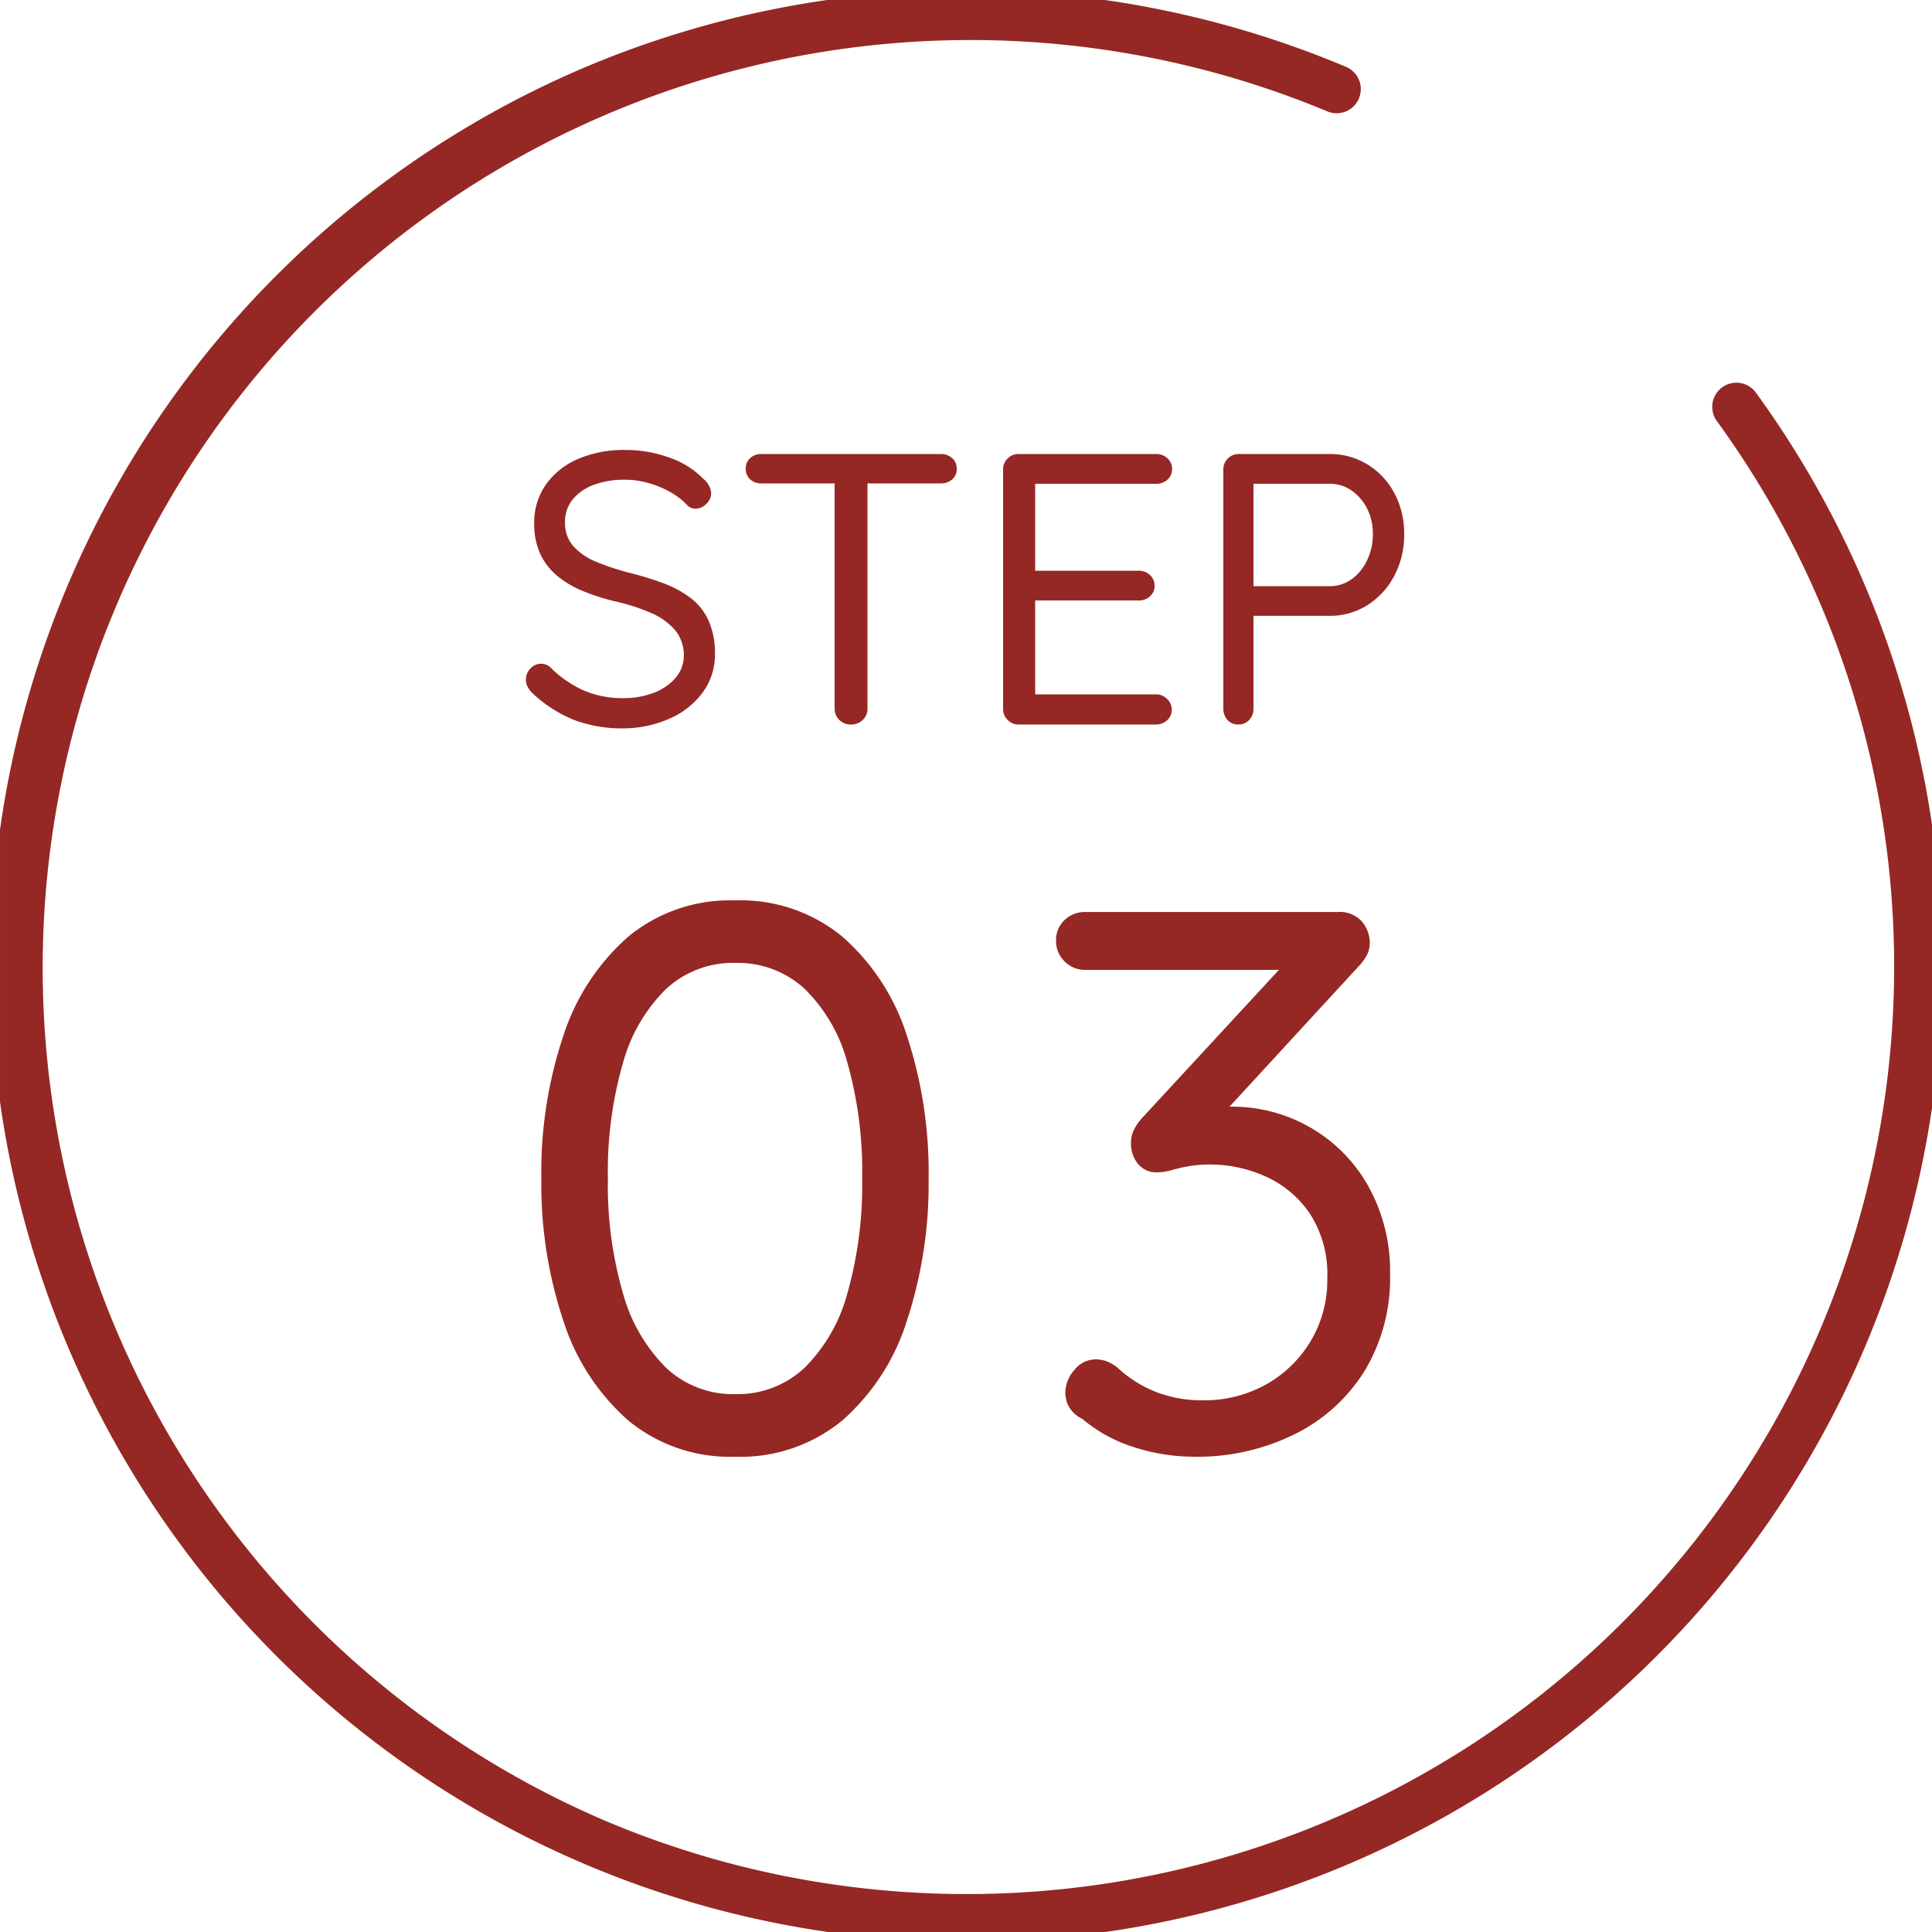
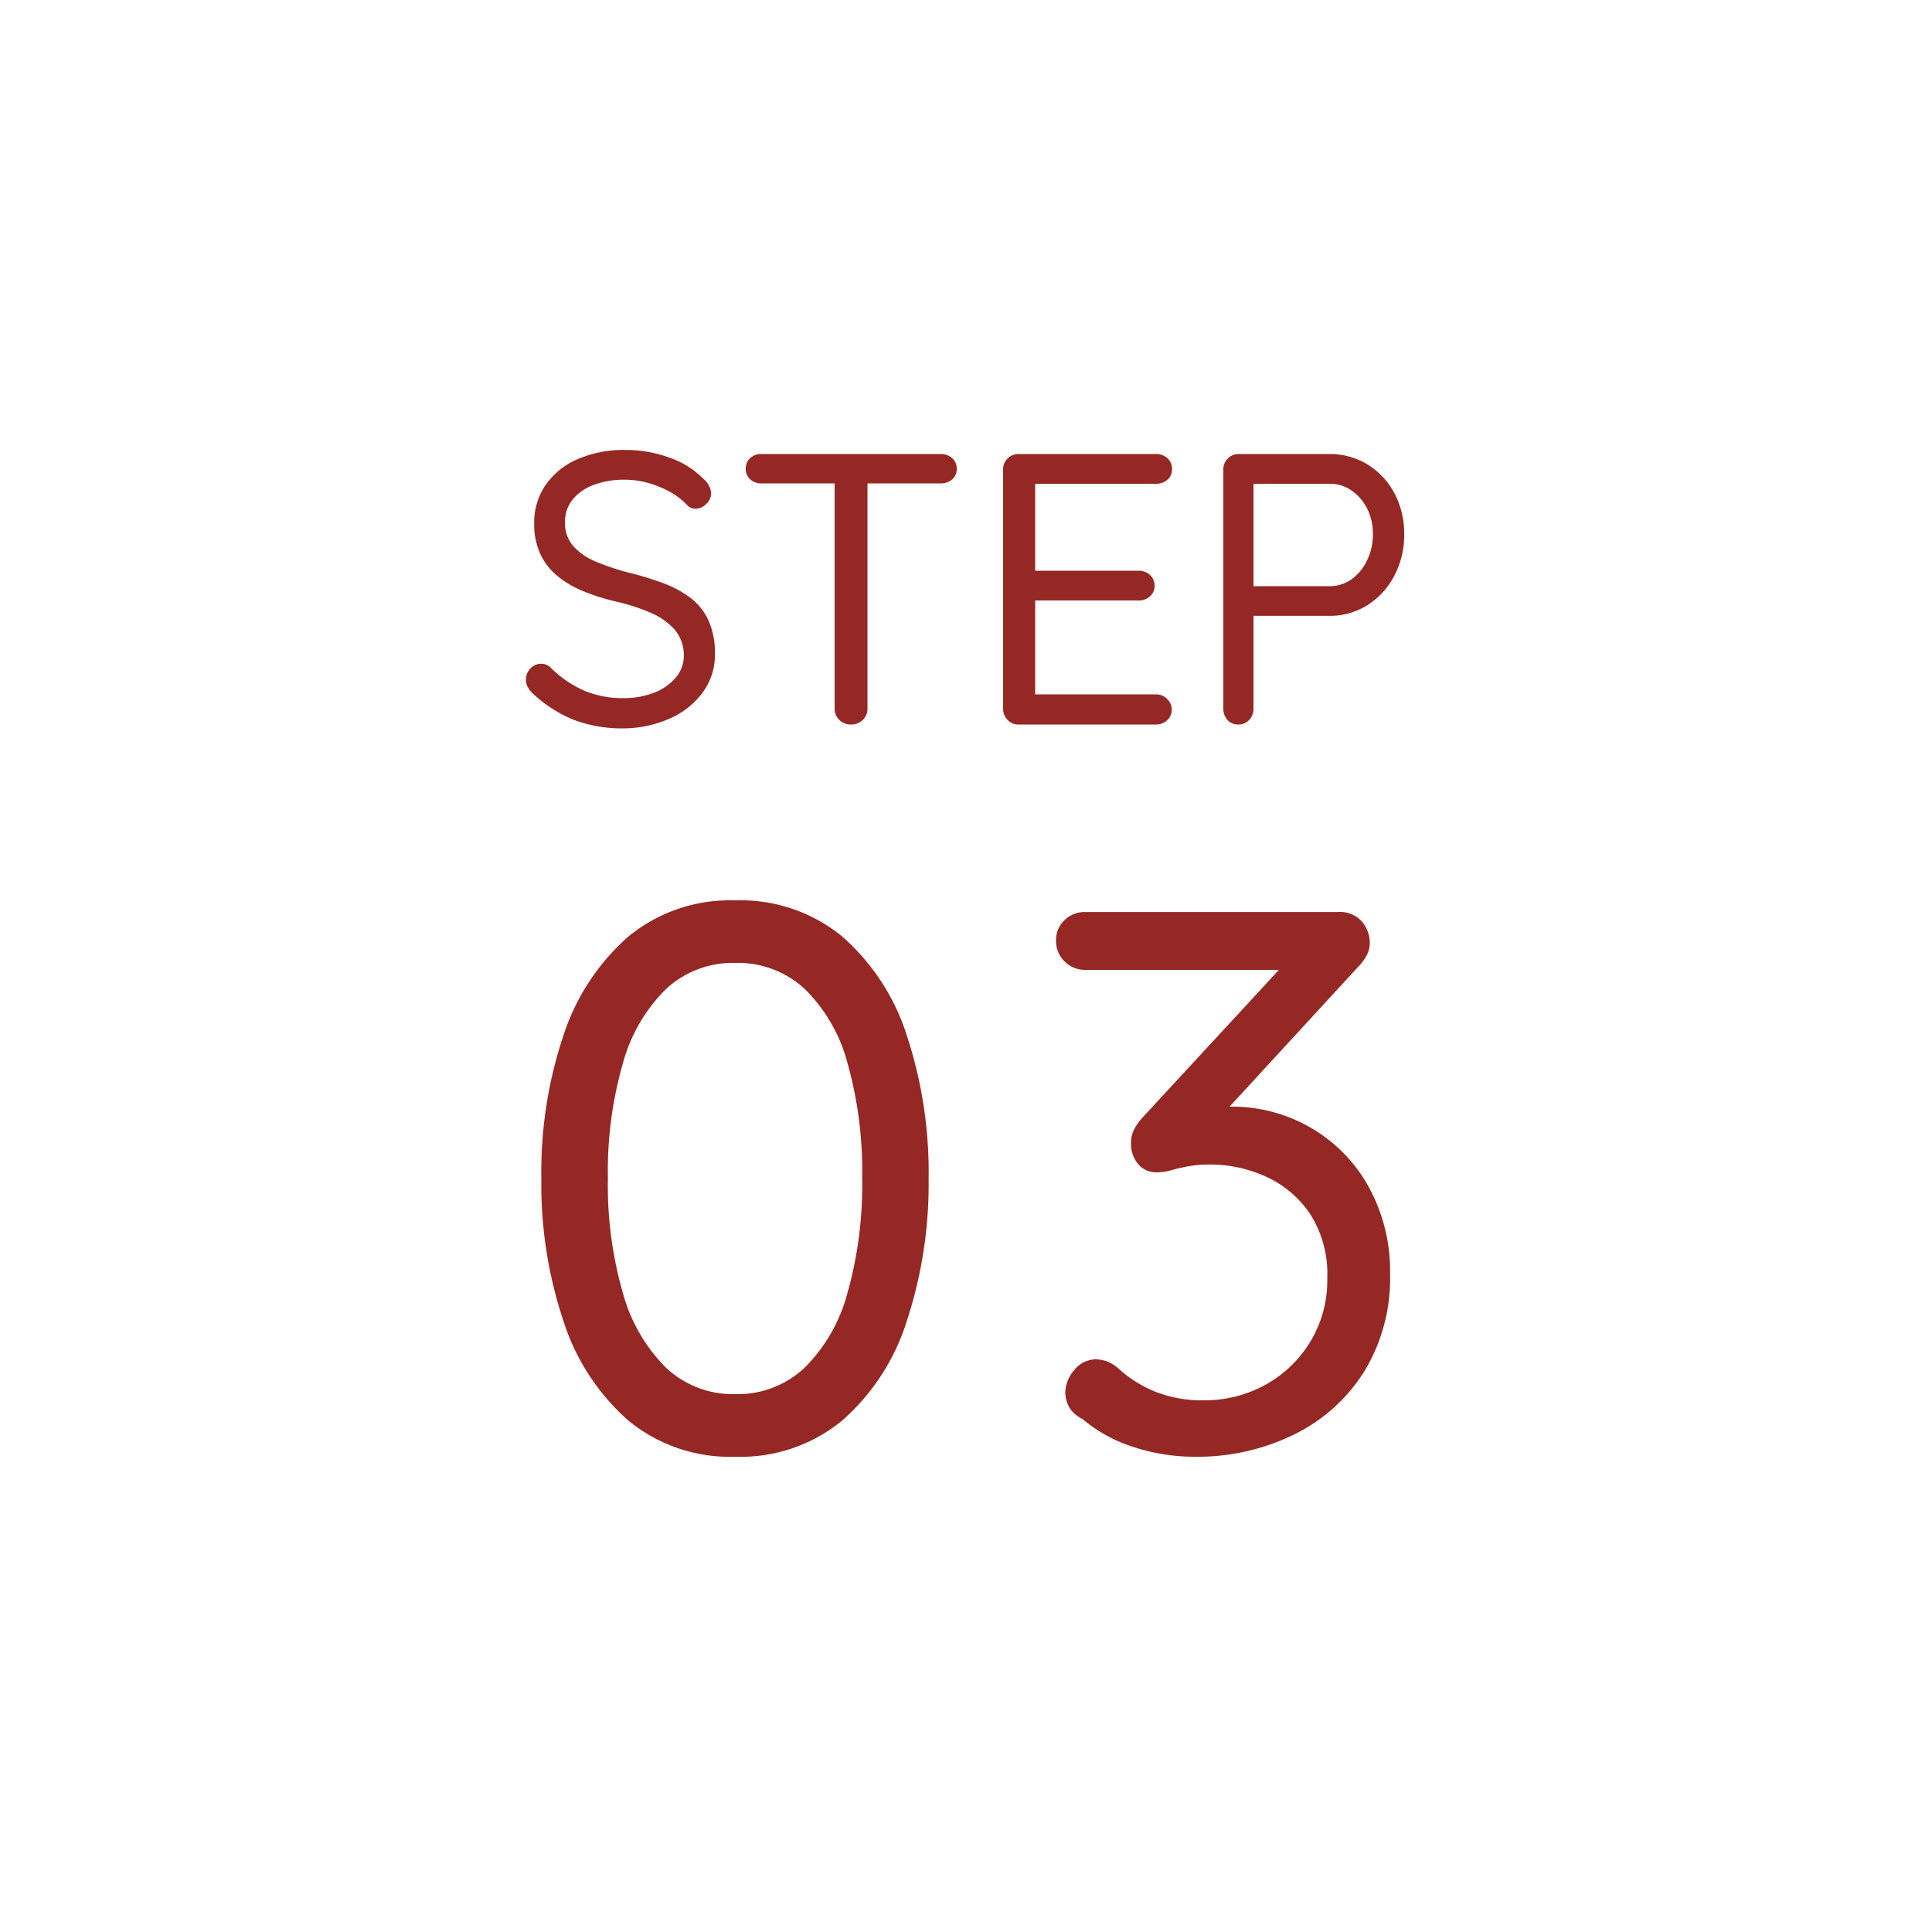
<svg xmlns="http://www.w3.org/2000/svg" width="80" height="80" viewBox="0 0 80 80">
  <defs>
    <clipPath id="a">
      <rect width="80" height="80" fill="none" />
    </clipPath>
  </defs>
  <g transform="translate(-280 -1639)">
    <path d="M-9.552.32a6.621,6.621,0,0,1-4.432-1.5,9.234,9.234,0,0,1-2.688-4.128,17.859,17.859,0,0,1-.912-5.888,17.786,17.786,0,0,1,.912-5.92,9.244,9.244,0,0,1,2.688-4.1,6.621,6.621,0,0,1,4.432-1.5,6.621,6.621,0,0,1,4.432,1.5,9.131,9.131,0,0,1,2.672,4.1,18.077,18.077,0,0,1,.9,5.92,18.151,18.151,0,0,1-.9,5.888A9.123,9.123,0,0,1-5.12-1.184,6.621,6.621,0,0,1-9.552.32Zm0-2.592A4.046,4.046,0,0,0-6.688-3.36,6.833,6.833,0,0,0-4.912-6.448,16.437,16.437,0,0,0-4.3-11.2a16.566,16.566,0,0,0-.608-4.784,6.716,6.716,0,0,0-1.776-3.072,4.08,4.08,0,0,0-2.864-1.072,4.08,4.08,0,0,0-2.864,1.072,6.827,6.827,0,0,0-1.792,3.072,16.167,16.167,0,0,0-.624,4.784,16.041,16.041,0,0,0,.624,4.752A6.947,6.947,0,0,0-12.416-3.36,4.046,4.046,0,0,0-9.552-2.272ZM5.392-3.712a1.382,1.382,0,0,1,.432.08,1.593,1.593,0,0,1,.528.336,5.1,5.1,0,0,0,1.5.928,5.225,5.225,0,0,0,1.984.352,5.222,5.222,0,0,0,2.528-.624A4.978,4.978,0,0,0,14.24-4.416a4.906,4.906,0,0,0,.72-2.656,4.594,4.594,0,0,0-.72-2.672,4.368,4.368,0,0,0-1.824-1.536,5.6,5.6,0,0,0-2.32-.5,5.069,5.069,0,0,0-.832.064,6.531,6.531,0,0,0-.72.16,2.281,2.281,0,0,1-.624.1.977.977,0,0,1-.8-.352,1.32,1.32,0,0,1-.288-.864,1.233,1.233,0,0,1,.112-.528,2.275,2.275,0,0,1,.368-.528l6.208-6.72.512.608H4.944a1.175,1.175,0,0,1-.864-.352,1.175,1.175,0,0,1-.352-.864A1.123,1.123,0,0,1,4.08-21.9a1.2,1.2,0,0,1,.864-.336H15.376a1.234,1.234,0,0,1,1.024.4,1.377,1.377,0,0,1,.32.88,1.093,1.093,0,0,1-.144.544,2.214,2.214,0,0,1-.368.48L10-13.184l-.736-.64a1.967,1.967,0,0,1,.736-.24,5.2,5.2,0,0,1,.96-.112,6.5,6.5,0,0,1,3.3.864,6.41,6.41,0,0,1,2.4,2.432,7.225,7.225,0,0,1,.9,3.648,7.412,7.412,0,0,1-1.056,4A7.107,7.107,0,0,1,13.6-.608,9.073,9.073,0,0,1,9.456.32a8.086,8.086,0,0,1-2.512-.4A6.141,6.141,0,0,1,4.816-1.248a1.263,1.263,0,0,1-.56-.512,1.278,1.278,0,0,1-.144-.576,1.449,1.449,0,0,1,.368-.928A1.136,1.136,0,0,1,5.392-3.712Z" transform="translate(320 1699)" fill="#952824" />
    <g transform="translate(280.18 1639.179)">
      <g transform="translate(-0.179 -0.179)" clip-path="url(#a)">
-         <path d="M39.91,80.319A40.42,40.42,0,0,1,24.18,2.676a40.541,40.541,0,0,1,31.46,0,1,1,0,1,1-.779,1.842A38.42,38.42,0,0,0,24.959,75.3,38.409,38.409,0,0,0,71,17.345a1,1,0,1,1,1.618-1.176,40.4,40.4,0,0,1-32.7,64.151Z" transform="translate(0.09 0.09)" fill="#952824" />
-       </g>
+         </g>
    </g>
    <path d="M-14.16.16a5.665,5.665,0,0,1-2.08-.352,5.561,5.561,0,0,1-1.728-1.12,1.033,1.033,0,0,1-.184-.248.623.623,0,0,1-.072-.3.655.655,0,0,1,.184-.456.6.6,0,0,1,.456-.2.551.551,0,0,1,.4.176,4.572,4.572,0,0,0,1.352.928,4.035,4.035,0,0,0,1.64.32,3.442,3.442,0,0,0,1.272-.224,2.212,2.212,0,0,0,.9-.624,1.4,1.4,0,0,0,.336-.928,1.621,1.621,0,0,0-.376-1.056,2.768,2.768,0,0,0-.992-.7,8.147,8.147,0,0,0-1.464-.472,8.94,8.94,0,0,1-1.352-.432,4.071,4.071,0,0,1-1.064-.632,2.6,2.6,0,0,1-.7-.912,2.965,2.965,0,0,1-.248-1.256,2.726,2.726,0,0,1,.48-1.6,3.114,3.114,0,0,1,1.328-1.064,4.774,4.774,0,0,1,1.952-.376,5.321,5.321,0,0,1,1.848.32,3.579,3.579,0,0,1,1.4.88.849.849,0,0,1,.32.592.612.612,0,0,1-.2.44.628.628,0,0,1-.456.2.47.47,0,0,1-.32-.128,2.77,2.77,0,0,0-.688-.544,4.11,4.11,0,0,0-.912-.384,3.543,3.543,0,0,0-.992-.144,3.587,3.587,0,0,0-1.3.216,2.005,2.005,0,0,0-.872.608,1.457,1.457,0,0,0-.312.936,1.44,1.44,0,0,0,.352,1,2.587,2.587,0,0,0,.944.64,10.206,10.206,0,0,0,1.312.44,12.941,12.941,0,0,1,1.448.44,4.393,4.393,0,0,1,1.144.616,2.472,2.472,0,0,1,.744.936,3.312,3.312,0,0,1,.264,1.4,2.614,2.614,0,0,1-.5,1.568,3.338,3.338,0,0,1-1.352,1.08A4.753,4.753,0,0,1-14.16.16ZM-4.768,0a.651.651,0,0,1-.48-.192A.632.632,0,0,1-5.44-.656v-9.888h1.36V-.656a.632.632,0,0,1-.192.464A.671.671,0,0,1-4.768,0ZM-8.48-9.984a.651.651,0,0,1-.456-.168.568.568,0,0,1-.184-.44.568.568,0,0,1,.184-.44A.651.651,0,0,1-8.48-11.2h7.44a.68.68,0,0,1,.464.168.557.557,0,0,1,.192.44.551.551,0,0,1-.192.448.7.7,0,0,1-.464.16ZM2.176-11.2h5.7a.662.662,0,0,1,.464.176.581.581,0,0,1,.192.448.557.557,0,0,1-.192.44.68.68,0,0,1-.464.168H2.72l.144-.272v4.048L2.7-6.368H7.152a.662.662,0,0,1,.464.176.581.581,0,0,1,.192.448.557.557,0,0,1-.192.44.68.68,0,0,1-.464.168h-4.4l.112-.144v4.144l-.1-.112h5.1a.632.632,0,0,1,.464.192.6.6,0,0,1,.192.432.581.581,0,0,1-.192.448A.662.662,0,0,1,7.872,0h-5.7A.606.606,0,0,1,1.72-.192a.646.646,0,0,1-.184-.464v-9.9a.619.619,0,0,1,.184-.456A.619.619,0,0,1,2.176-11.2Zm12.864,0a2.968,2.968,0,0,1,1.584.432,3.088,3.088,0,0,1,1.112,1.184,3.532,3.532,0,0,1,.408,1.712,3.591,3.591,0,0,1-.408,1.712,3.179,3.179,0,0,1-1.112,1.216A2.888,2.888,0,0,1,15.04-4.5H11.792l.112-.192V-.656a.662.662,0,0,1-.176.464A.581.581,0,0,1,11.28,0a.575.575,0,0,1-.456-.192.68.68,0,0,1-.168-.464v-9.9a.619.619,0,0,1,.184-.456A.619.619,0,0,1,11.3-11.2Zm0,5.472a1.547,1.547,0,0,0,.928-.288,2.035,2.035,0,0,0,.64-.784,2.429,2.429,0,0,0,.24-1.072,2.3,2.3,0,0,0-.24-1.072,2.025,2.025,0,0,0-.64-.744,1.578,1.578,0,0,0-.928-.28H11.792l.112-.176v4.576l-.112-.16Z" transform="translate(320 1669)" fill="#952824" />
  </g>
</svg>